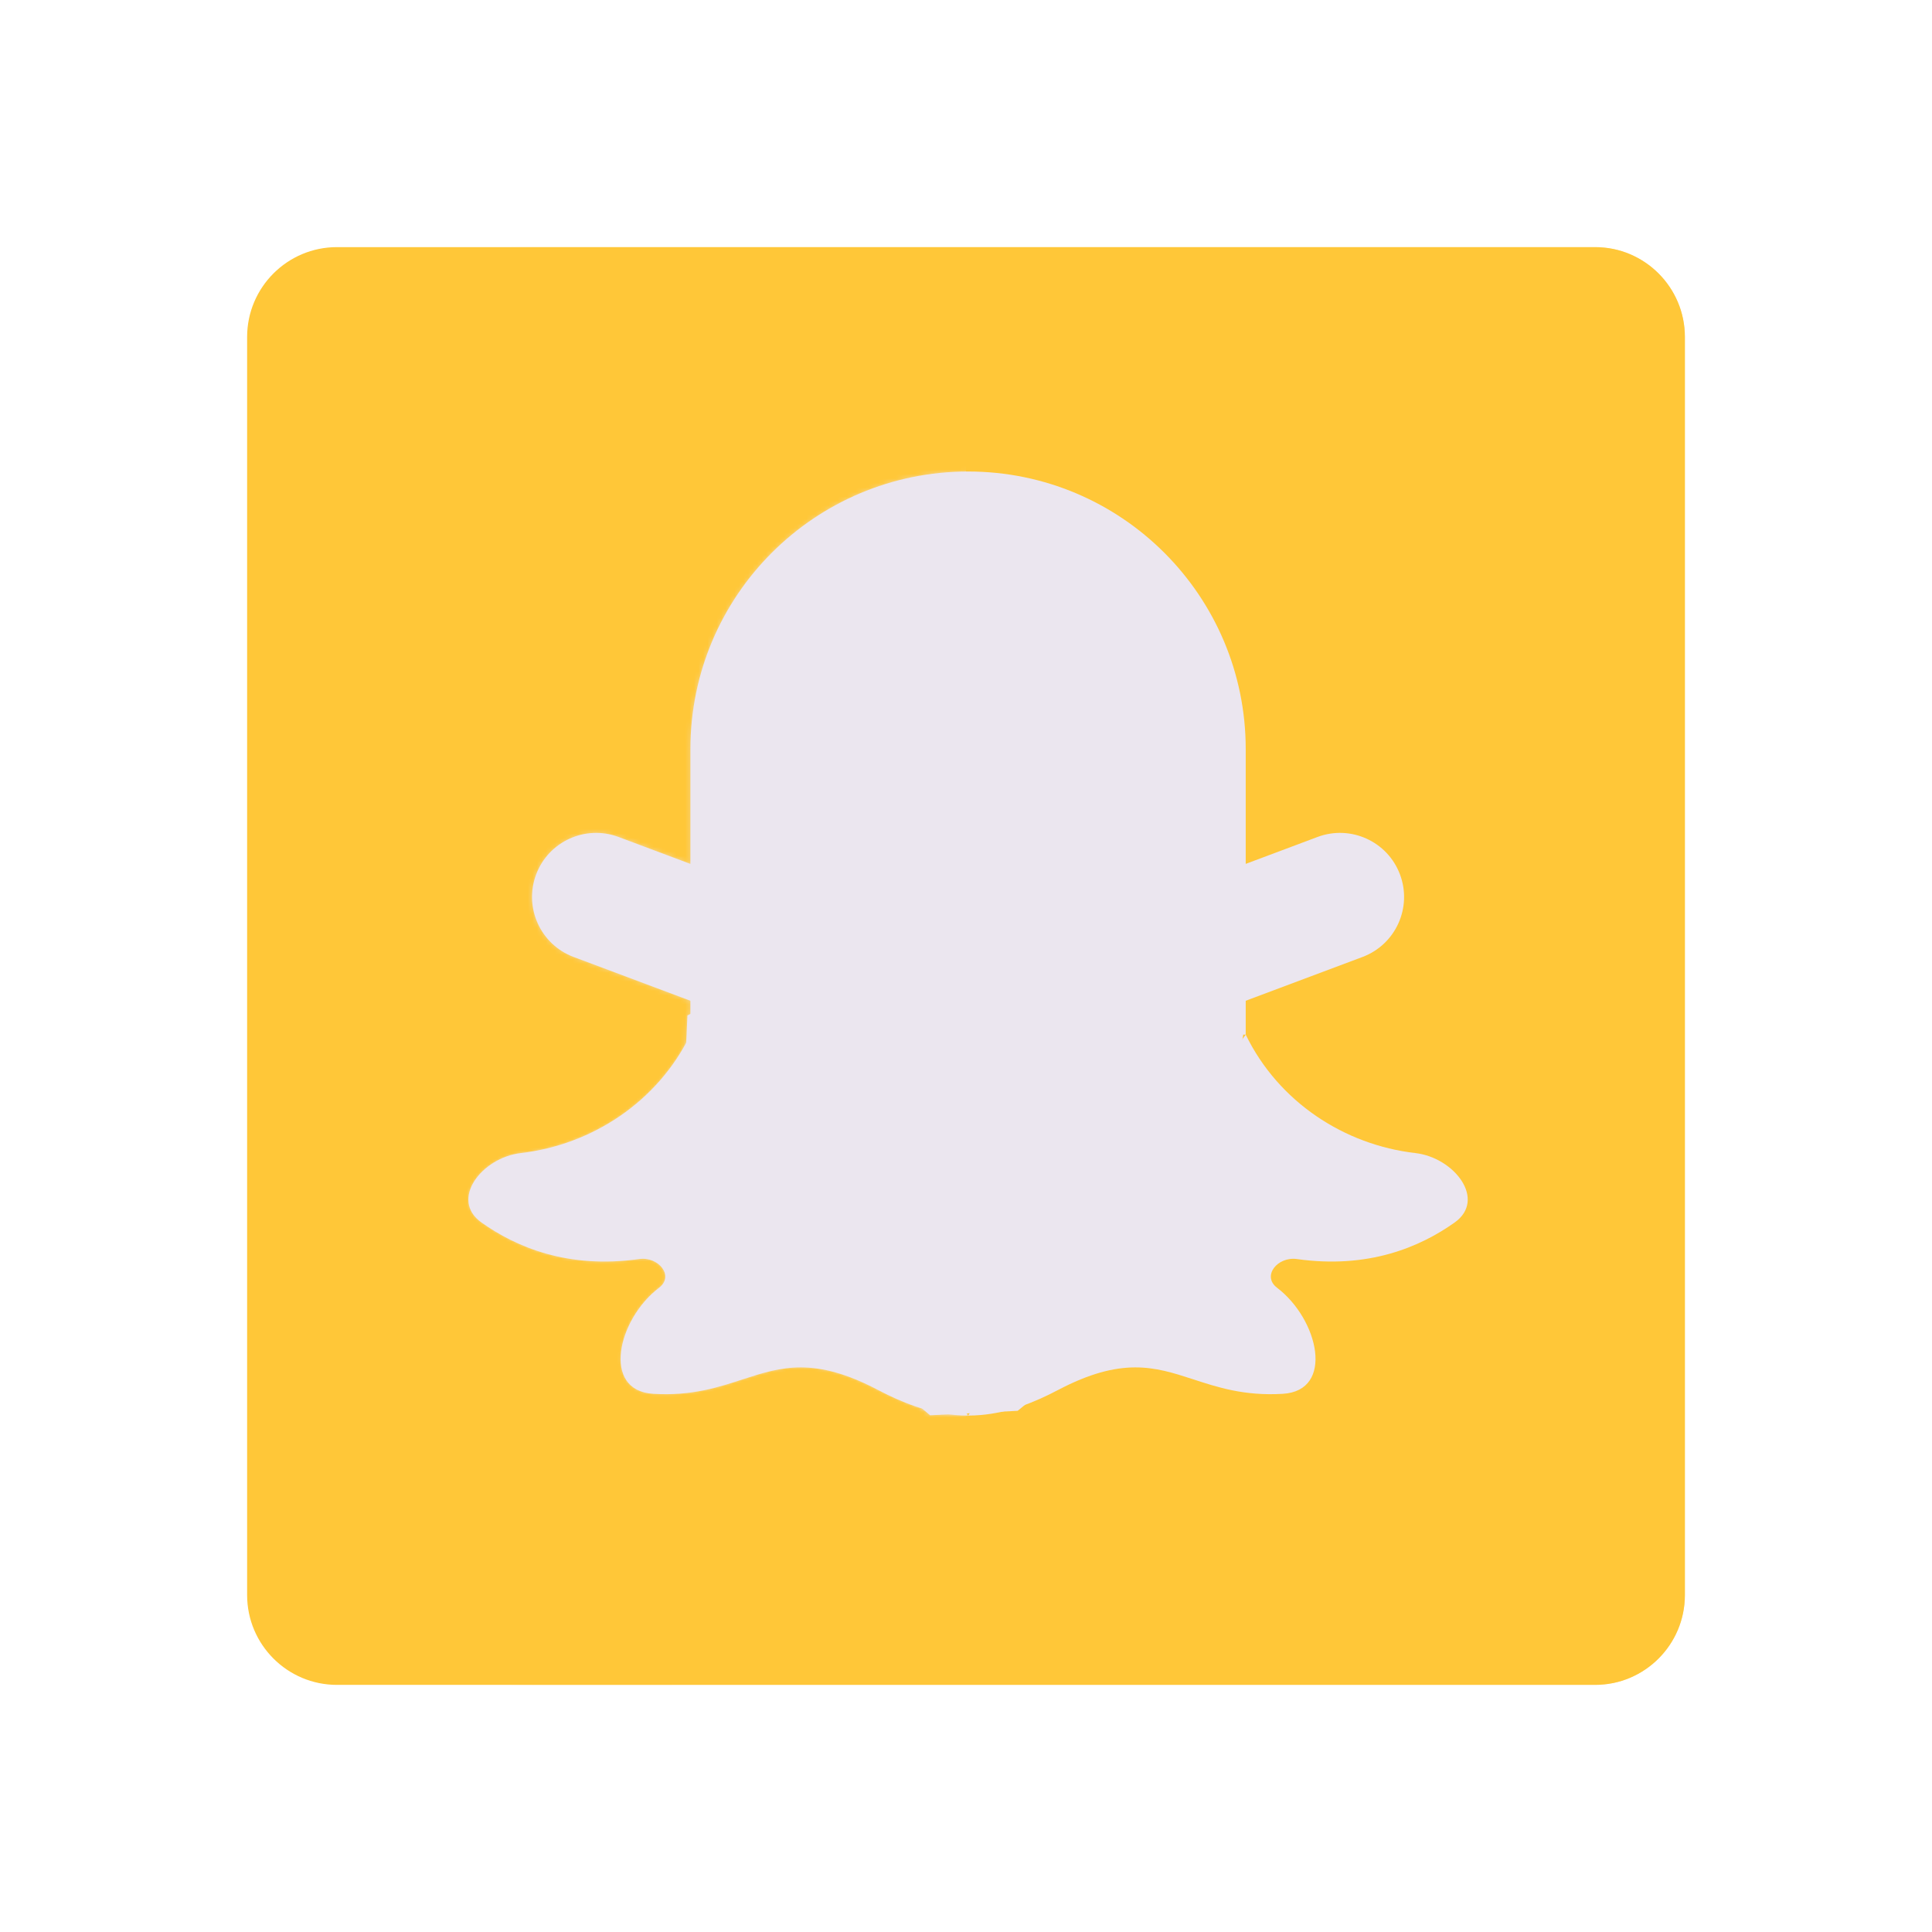
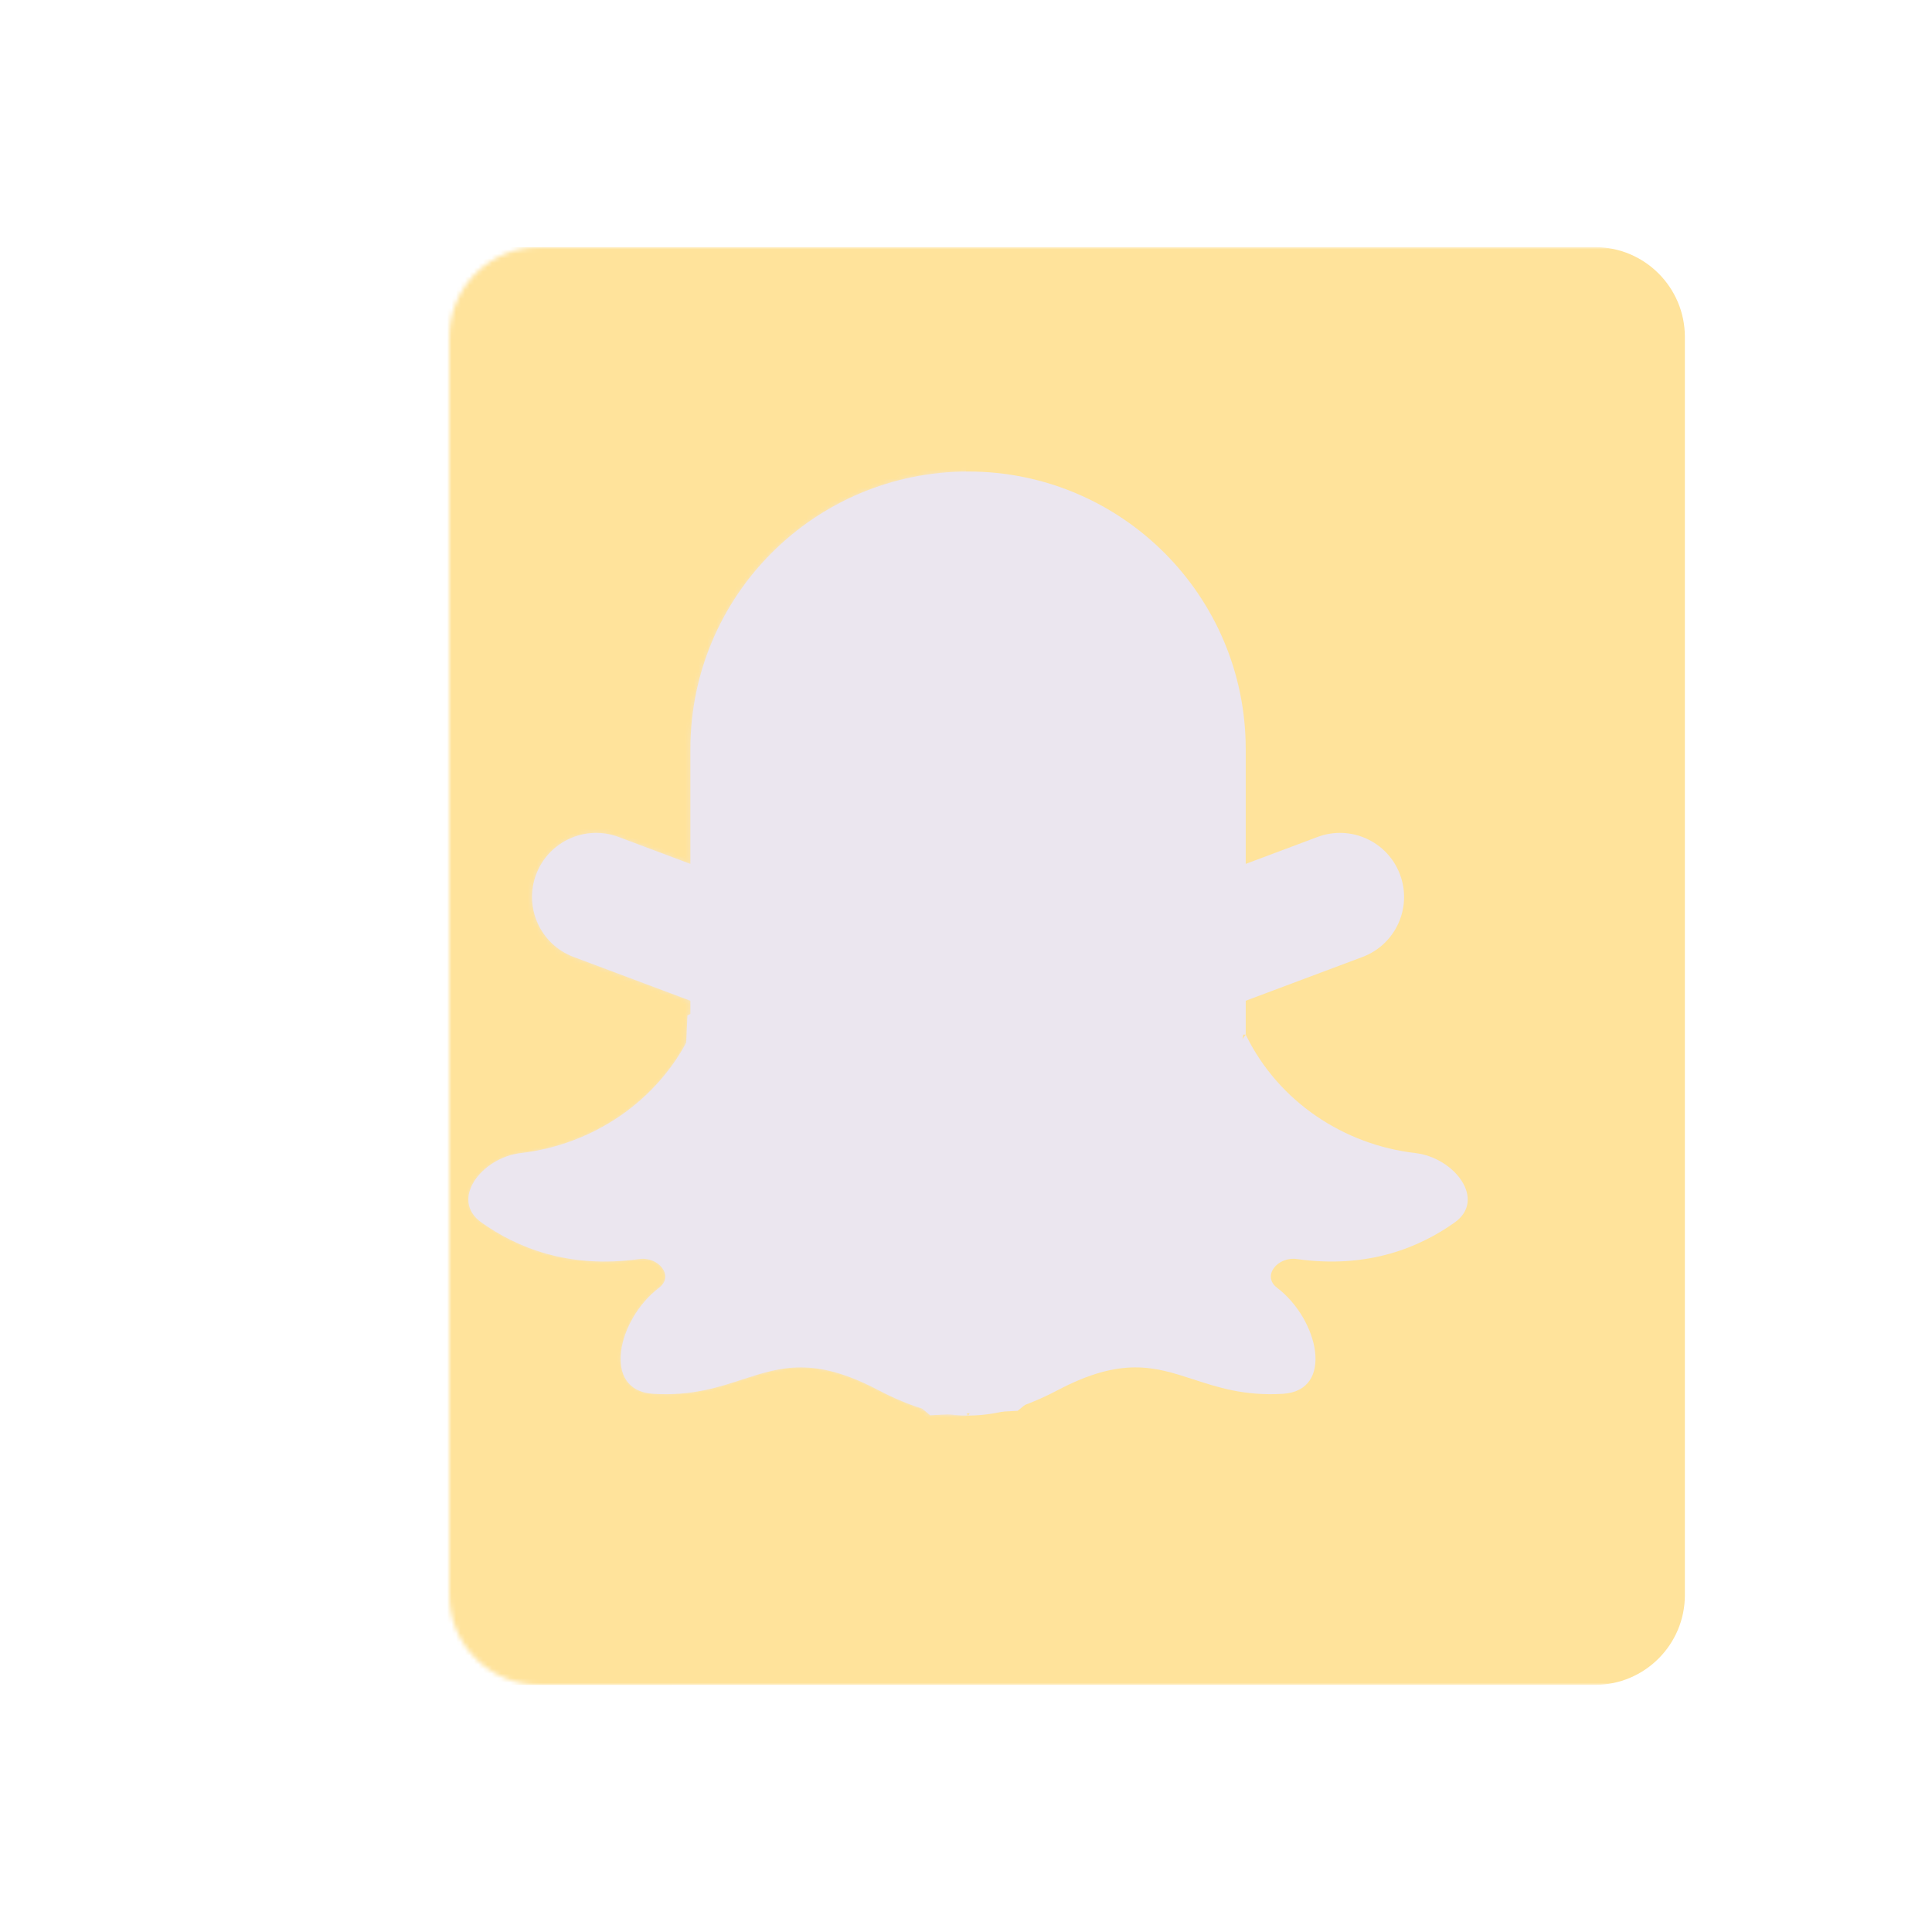
<svg xmlns="http://www.w3.org/2000/svg" xmlns:xlink="http://www.w3.org/1999/xlink" width="430" height="430" style="width:100%;height:100%;transform:translate3d(0,0,0);content-visibility:visible" viewBox="0 0 430 430">
  <defs>
    <mask id="ah" mask-type="alpha">
      <use xlink:href="#a" />
    </mask>
    <mask id="ag" mask-type="alpha">
      <use xlink:href="#b" />
    </mask>
    <mask id="af" mask-type="alpha">
      <use xlink:href="#c" />
    </mask>
    <mask id="ad" mask-type="alpha">
      <use xlink:href="#d" />
    </mask>
    <mask id="ab" mask-type="alpha">
      <use xlink:href="#e" />
    </mask>
    <mask id="aa" mask-type="alpha">
      <use xlink:href="#f" />
    </mask>
    <mask id="Z" mask-type="alpha">
      <g filter="url(#g)">
        <path fill="#fff" d="M0 0h430v430H0z" opacity="0" />
        <use xlink:href="#h" />
      </g>
    </mask>
    <mask id="X" mask-type="alpha">
      <use xlink:href="#i" />
    </mask>
    <mask id="W" mask-type="alpha">
      <use xlink:href="#j" />
    </mask>
    <mask id="U" mask-type="alpha">
      <use xlink:href="#k" />
    </mask>
    <mask id="S" mask-type="alpha">
      <use xlink:href="#l" />
    </mask>
    <mask id="Q" mask-type="alpha">
      <use xlink:href="#m" />
    </mask>
    <mask id="P" mask-type="alpha">
      <g filter="url(#n)">
        <path fill="#fff" d="M0 0h430v430H0z" opacity="0" />
        <use xlink:href="#o" />
      </g>
    </mask>
    <mask id="N" mask-type="alpha">
      <use xlink:href="#p" />
    </mask>
    <mask id="M" mask-type="alpha">
      <use xlink:href="#q" />
    </mask>
    <mask id="K" mask-type="alpha">
      <use xlink:href="#r" />
    </mask>
    <mask id="I" mask-type="alpha">
      <use xlink:href="#s" />
    </mask>
    <mask id="H" mask-type="alpha">
      <g filter="url(#t)">
        <path fill="#fff" d="M0 0h430v430H0z" opacity="0" />
        <use xlink:href="#u" />
      </g>
    </mask>
    <mask id="F" mask-type="alpha">
      <use xlink:href="#v" />
    </mask>
    <mask id="E" mask-type="alpha">
      <use xlink:href="#w" />
    </mask>
    <mask id="D" mask-type="alpha">
      <use xlink:href="#x" />
    </mask>
    <mask id="C" mask-type="alpha">
      <use xlink:href="#y" />
    </mask>
    <path id="b" style="display:none" />
    <path id="c" style="display:none" />
    <path id="f" style="display:none" />
    <path id="h" style="display:none" />
    <path id="i" fill="#EBE6EF" d="M100 32.801V20.607l42.052-15.766c11.934-4.474 17.981-17.776 13.507-29.71s-17.776-17.981-29.71-13.507L100-28.684V-70c0-55.228-44.772-100-100-100s-100 44.772-100 100v41.316l-25.849-9.692c-11.934-4.474-25.236 1.573-29.71 13.507s1.573 25.236 13.507 29.71L-100 20.607v12.194" style="display:block" transform="translate(215.457 210)scale(.618)" />
    <path id="j" style="display:none" />
    <path id="k" style="display:none" />
    <path id="l" fill="#EBE6EF" d="M-100 32.801c-11.807 24.304-35.587 39.712-61.061 42.654-14.093 1.628-25.752 16.795-14.184 25.007 12.557 8.913 31.163 16.788 56.826 13.167 6.947-.98 12.711 6.097 7.125 10.343-14.966 11.375-20.812 37.082-2.047 38.197 13.953.829 23.595-2.404 32.559-5.324 13.528-4.406 25.509-8.098 48.424 3.971 8.536 4.496 17.77 8.137 27.87 8.993q2.216.19 4.488.191" style="display:block" transform="translate(214.957 210)" />
    <path id="m" fill="#EBE6EF" d="m43-5-79 3-26 13-1.5 33L-38 74.5-8 100l19.5-1 19-15.5 25-30.5L62 13.5z" style="display:block" transform="translate(215 215)" />
    <path id="o" fill="#FFC738" d="M160-140v280c0 11.038-8.962 20-20 20h-280c-11.038 0-20-8.962-20-20v-280c0-11.038 8.962-20 20-20h280c11.038 0 20 8.962 20 20" style="display:block" transform="translate(260 215)" />
    <path id="q" style="display:none" />
    <path id="r" style="display:none" />
-     <path id="s" style="display:none" />
    <path id="u" style="display:none" />
    <path id="w" style="display:none" />
    <path id="a" style="display:none" />
    <path id="d" style="display:none" />
    <path id="p" style="display:none" />
    <path id="v" style="display:none" />
    <path id="x" style="display:none" />
    <path id="y" style="display:none" />
    <clipPath id="z">
      <path d="M0 0h430v430H0z" />
    </clipPath>
    <clipPath id="Y">
      <path d="M0 0h430v430H0z" />
    </clipPath>
    <clipPath id="ac">
      <path d="M0 0h430v430H0z" />
    </clipPath>
    <clipPath id="O">
      <path d="M0 0h430v430H0z" />
    </clipPath>
    <clipPath id="V">
      <path d="M0 0h430v430H0z" />
    </clipPath>
    <clipPath id="T">
-       <path d="M0 0h430v430H0z" />
+       <path d="M0 0v430H0z" />
    </clipPath>
    <clipPath id="R">
      <path d="M0 0h430v430H0z" />
    </clipPath>
    <clipPath id="G">
      <path d="M0 0h430v430H0z" />
    </clipPath>
    <clipPath id="L">
      <path d="M0 0h430v430H0z" />
    </clipPath>
    <clipPath id="J">
      <path d="M0 0h430v430H0z" />
    </clipPath>
    <clipPath id="A">
      <path d="M0 0h430v430H0z" />
    </clipPath>
    <clipPath id="B">
      <path d="M0 0h430v430H0z" />
    </clipPath>
    <filter id="g" width="100%" height="100%" x="0%" y="0%" filterUnits="objectBoundingBox">
      <feComponentTransfer in="SourceGraphic">
        <feFuncA tableValues="1.0 0.0" type="table" />
      </feComponentTransfer>
    </filter>
    <filter id="n" width="100%" height="100%" x="0%" y="0%" filterUnits="objectBoundingBox">
      <feComponentTransfer in="SourceGraphic">
        <feFuncA tableValues="1.0 0.0" type="table" />
      </feComponentTransfer>
    </filter>
    <filter id="t" width="100%" height="100%" x="0%" y="0%" filterUnits="objectBoundingBox">
      <feComponentTransfer in="SourceGraphic">
        <feFuncA tableValues="1.0 0.0" type="table" />
      </feComponentTransfer>
    </filter>
    <g id="e" style="display:none">
      <path class="secondary" />
      <path class="secondary" />
      <path class="secondary" />
    </g>
  </defs>
  <g clip-path="url(#z)">
    <g clip-path="url(#A)" style="display:none">
      <g clip-path="url(#B)" style="display:none">
        <g style="display:none">
          <path class="secondary" />
          <path class="secondary" style="mix-blend-mode:multiply" />
        </g>
        <path class="primary" style="display:none" />
        <g mask="url(#C)" style="mix-blend-mode:multiply;display:none">
          <path class="primary" />
        </g>
        <path class="primary" style="display:none" />
        <g mask="url(#D)" style="mix-blend-mode:multiply;display:none">
          <path class="primary" />
        </g>
        <path class="primary" style="display:none" />
        <g mask="url(#E)" style="mix-blend-mode:multiply;display:none">
          <path class="primary" />
        </g>
        <path class="primary" style="display:none" />
        <g mask="url(#F)" style="mix-blend-mode:multiply;display:none">
          <path class="primary" />
        </g>
      </g>
    </g>
    <g clip-path="url(#G)" style="display:none">
      <path class="secondary" style="display:none" />
      <g mask="url(#H)" style="mix-blend-mode:multiply;display:none">
        <path class="secondary" />
      </g>
      <path class="primary" style="display:none" />
      <g mask="url(#I)" style="mix-blend-mode:multiply;display:none">
        <path class="primary" />
      </g>
      <g clip-path="url(#J)" style="display:none">
        <path class="primary" style="display:none" />
        <g mask="url(#K)" style="mix-blend-mode:multiply;display:none">
          <path class="primary" />
        </g>
        <path class="primary" style="display:none" />
      </g>
      <g clip-path="url(#L)" style="display:none">
-         <path class="primary" style="display:none" />
        <g mask="url(#M)" style="mix-blend-mode:multiply;display:none">
          <path class="primary" />
        </g>
        <path class="primary" style="display:none" />
      </g>
      <path class="primary" style="display:none" />
      <g mask="url(#N)" style="mix-blend-mode:multiply;display:none">
        <path class="primary" />
      </g>
    </g>
    <g clip-path="url(#O)" style="display:block">
-       <path fill="#FFC738" d="M160-140v280c0 11.038-8.962 20-20 20h-280c-11.038 0-20-8.962-20-20v-280c0-11.038 8.962-20 20-20h280c11.038 0 20 8.962 20 20" class="secondary" style="display:block" transform="translate(215 215)" />
      <g mask="url(#P)" opacity=".5" style="mix-blend-mode:multiply;display:block">
        <path fill="#FFC738" d="M375 75v280c0 11.038-8.962 20-20 20H75c-11.038 0-20-8.962-20-20V75c0-11.038 8.962-20 20-20h280c11.038 0 20 8.962 20 20" class="secondary" opacity="1" />
      </g>
      <path fill="#EBE6EF" d="m43-5-79 3-26 13-1.5 33L-38 74.5-8 100l19.5-1 19-15.5 25-30.5L62 13.5z" class="primary" style="display:block" transform="translate(215 215)" />
      <g mask="url(#Q)" opacity=".5" style="mix-blend-mode:multiply;display:block">
        <path fill="#EBE6EF" d="M215-40v518H-54V-40z" class="primary" opacity="1" />
      </g>
      <g clip-path="url(#R)" style="display:block" transform="translate(82.614 80.22)scale(.618)">
        <path fill="#EBE6EF" d="M-100 32.801c-11.807 24.304-35.587 39.712-61.061 42.654-14.093 1.628-25.752 16.795-14.184 25.007 12.557 8.913 31.163 16.788 56.826 13.167 6.947-.98 12.711 6.097 7.125 10.343-14.966 11.375-20.812 37.082-2.047 38.197 13.953.829 23.595-2.404 32.559-5.324 13.528-4.406 25.509-8.098 48.424 3.971 8.536 4.496 17.77 8.137 27.87 8.993q2.216.19 4.488.191" class="primary" style="display:block" transform="translate(214.957 210)" />
        <g mask="url(#S)" opacity=".5" style="mix-blend-mode:multiply;display:block">
          <path fill="#EBE6EF" d="M215-40v518H-54V-40z" class="primary" opacity="1" />
        </g>
        <path fill="#EBE6EF" d="M-100 32.801c-11.807 24.304-35.587 39.712-61.061 42.654-14.093 1.628-25.752 16.795-14.184 25.007 12.557 8.913 31.163 16.788 56.826 13.167 6.947-.98 12.711 6.097 7.125 10.343-14.966 11.375-20.812 37.082-2.047 38.197 13.953.829 23.595-2.404 32.559-5.324 13.528-4.406 25.509-8.098 48.424 3.971 8.536 4.496 17.77 8.137 27.87 8.993q2.216.19 4.488.191" class="primary" style="display:block" transform="matrix(-1 0 0 1 214.957 210)" />
      </g>
      <g clip-path="url(#T)" style="display:none">
        <path class="primary" style="display:none" />
        <g mask="url(#U)" style="mix-blend-mode:multiply;display:none">
          <path class="primary" />
        </g>
        <path class="primary" style="display:none" />
      </g>
      <g clip-path="url(#V)" style="display:none">
        <path class="primary" style="display:none" />
        <g mask="url(#W)" style="mix-blend-mode:multiply;display:none">
          <path class="primary" />
        </g>
        <path class="primary" style="display:none" />
      </g>
      <path fill="#EBE6EF" d="M100 32.801V20.607l42.052-15.766c11.934-4.474 17.981-17.776 13.507-29.71s-17.776-17.981-29.71-13.507L100-28.684V-70c0-55.228-44.772-100-100-100s-100 44.772-100 100v41.316l-25.849-9.692c-11.934-4.474-25.236 1.573-29.71 13.507s1.573 25.236 13.507 29.71L-100 20.607v12.194" class="primary" style="display:block" transform="translate(215.457 210)scale(.618)" />
      <g mask="url(#X)" opacity=".5" style="mix-blend-mode:multiply;display:block">
        <path fill="#EBE6EF" d="M215-40v518H-54V-40z" class="primary" opacity="1" />
      </g>
    </g>
    <g clip-path="url(#Y)" style="display:none">
      <path class="secondary" style="display:none" />
      <g mask="url(#Z)" style="mix-blend-mode:multiply;display:none">
        <path class="secondary" />
      </g>
      <path class="primary" style="display:none" />
      <g mask="url(#aa)" style="mix-blend-mode:multiply;display:none">
        <path class="primary" />
      </g>
      <g style="display:none">
        <path class="primary" />
        <path class="primary" />
        <path class="primary" />
      </g>
      <g mask="url(#ab)" style="mix-blend-mode:multiply;display:none">
        <path class="primary" />
      </g>
      <g clip-path="url(#ac)" mask="url(#ad)" style="display:none">
        <path fill="none" class="secondary" style="display:none" />
        <path class="primary" style="display:none" />
        <g mask="url(#af)" style="mix-blend-mode:multiply;display:none">
          <path class="primary" />
        </g>
      </g>
      <path class="primary" style="display:none" />
      <g mask="url(#ag)" style="mix-blend-mode:multiply;display:none">
        <path class="primary" />
      </g>
      <path class="primary" style="display:none" />
      <g mask="url(#ah)" style="mix-blend-mode:multiply;display:none">
        <path class="primary" />
      </g>
    </g>
  </g>
</svg>